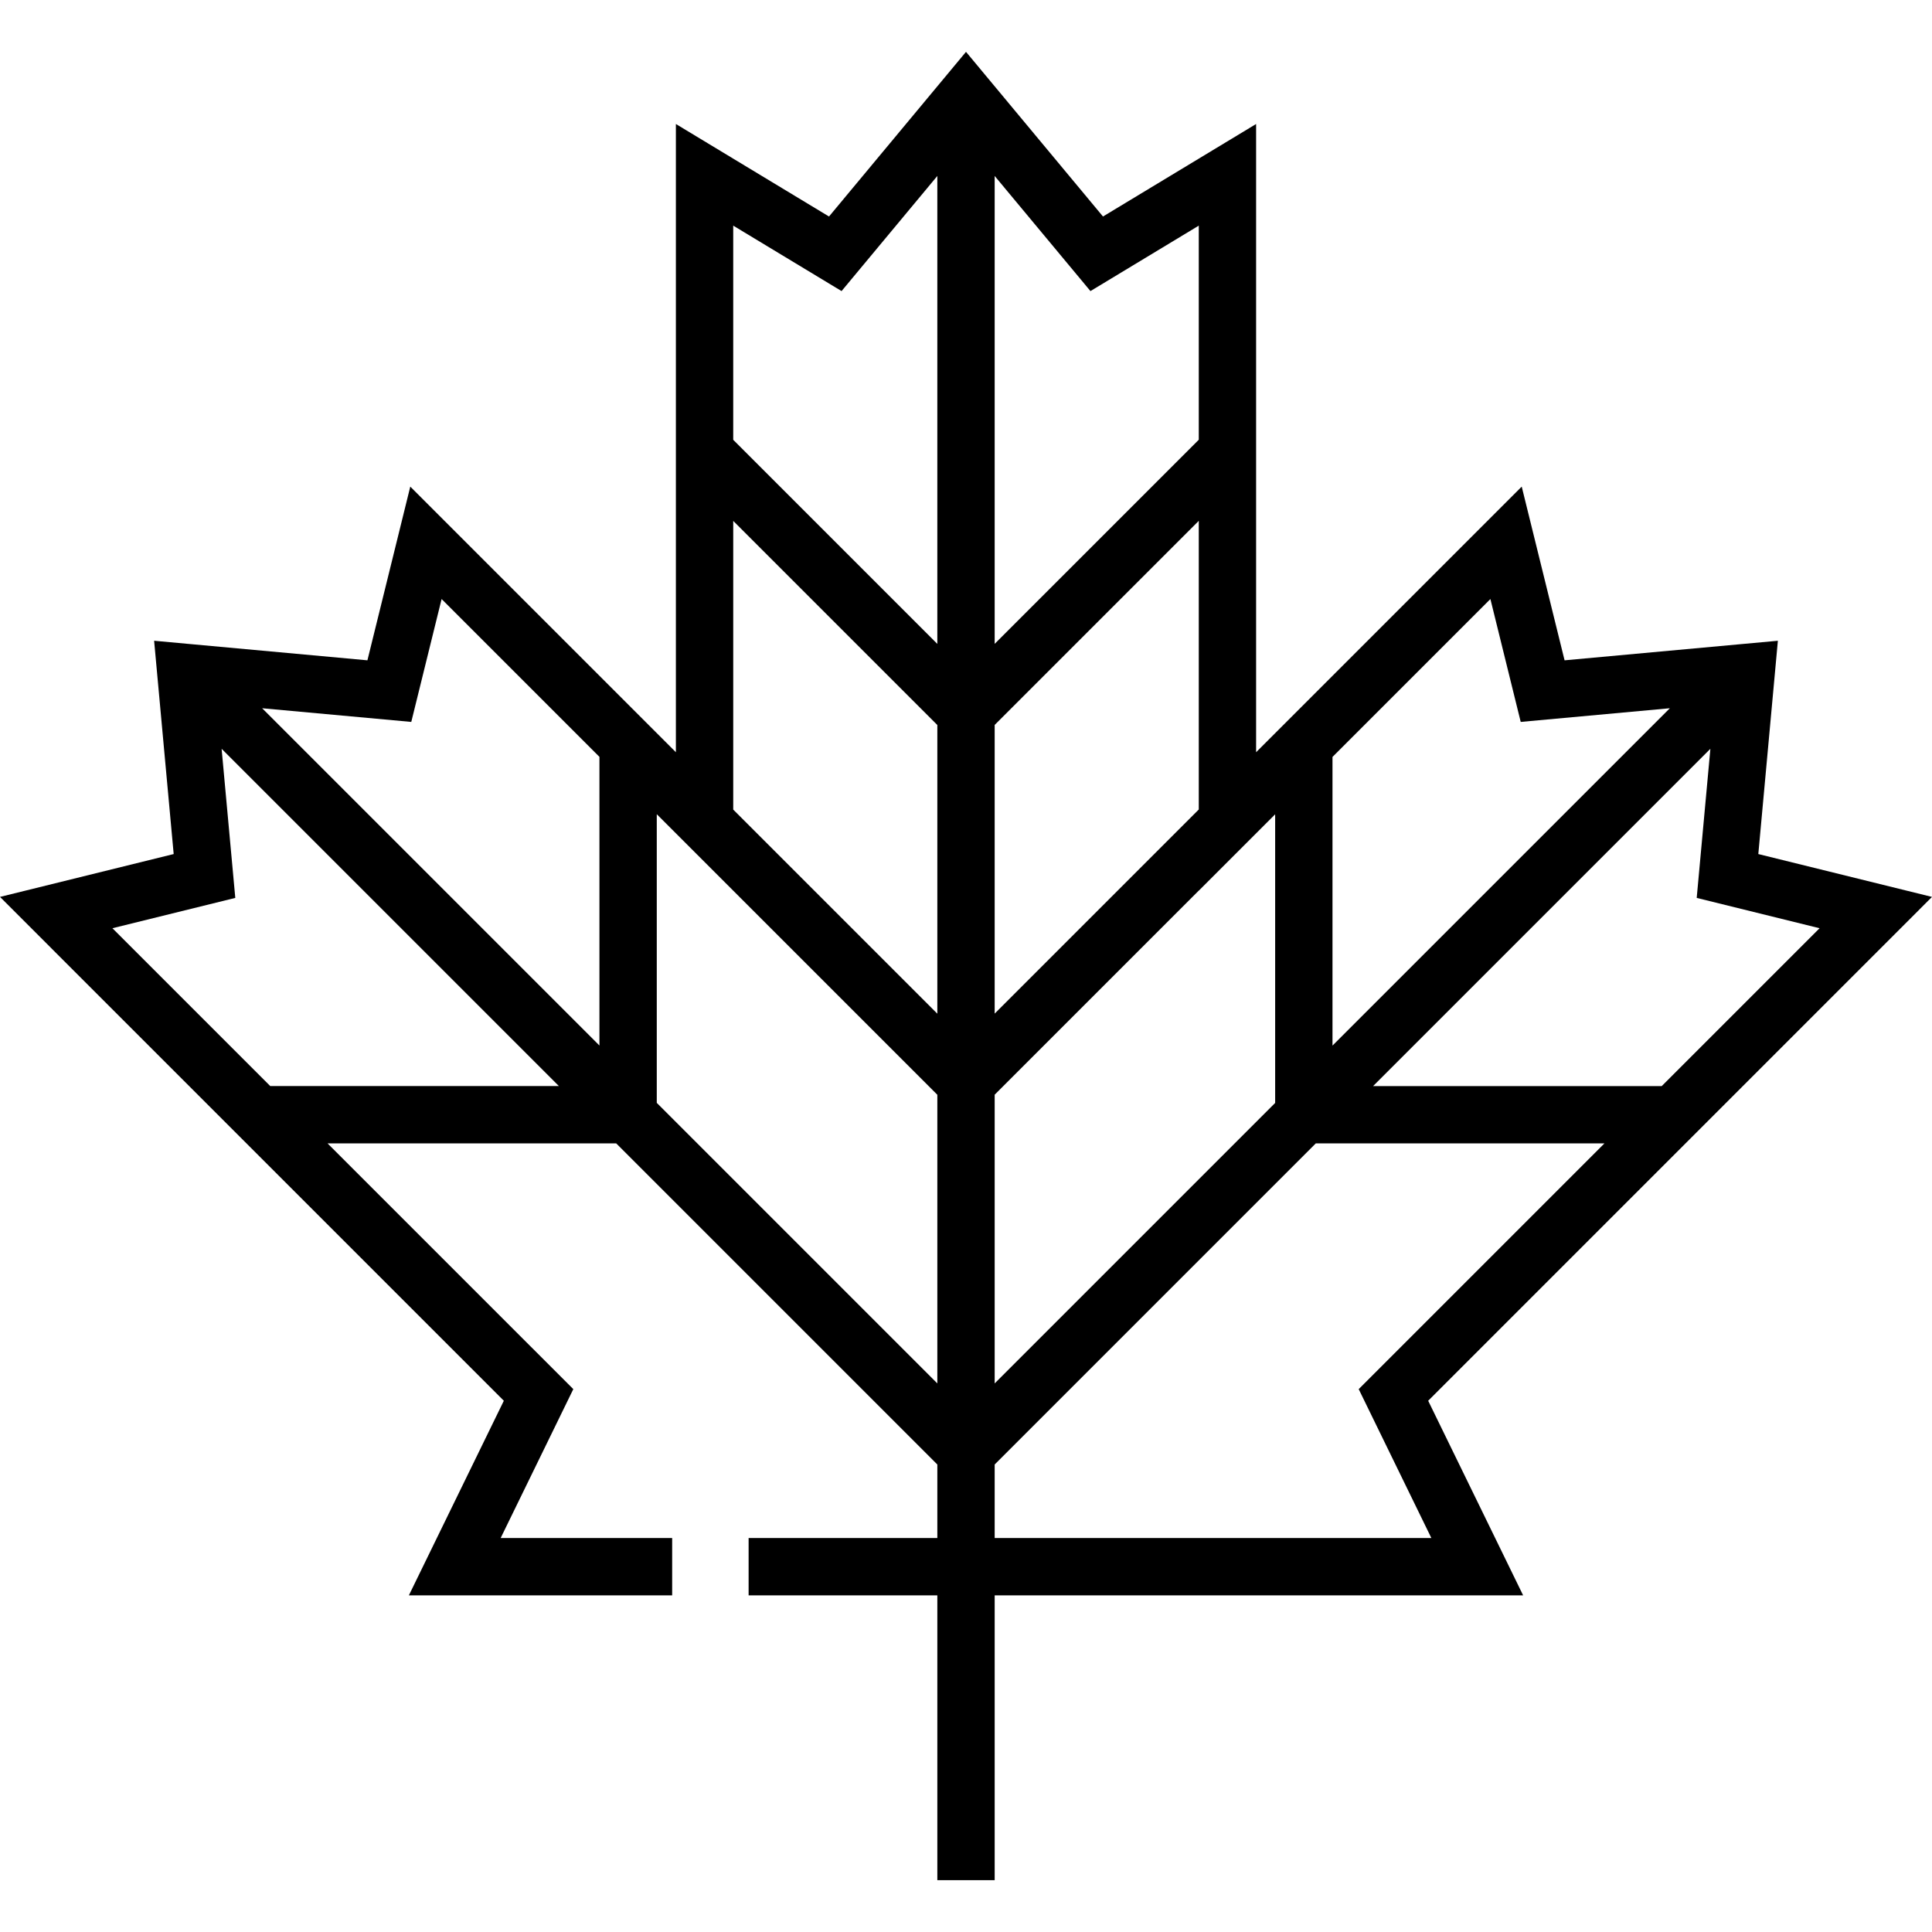
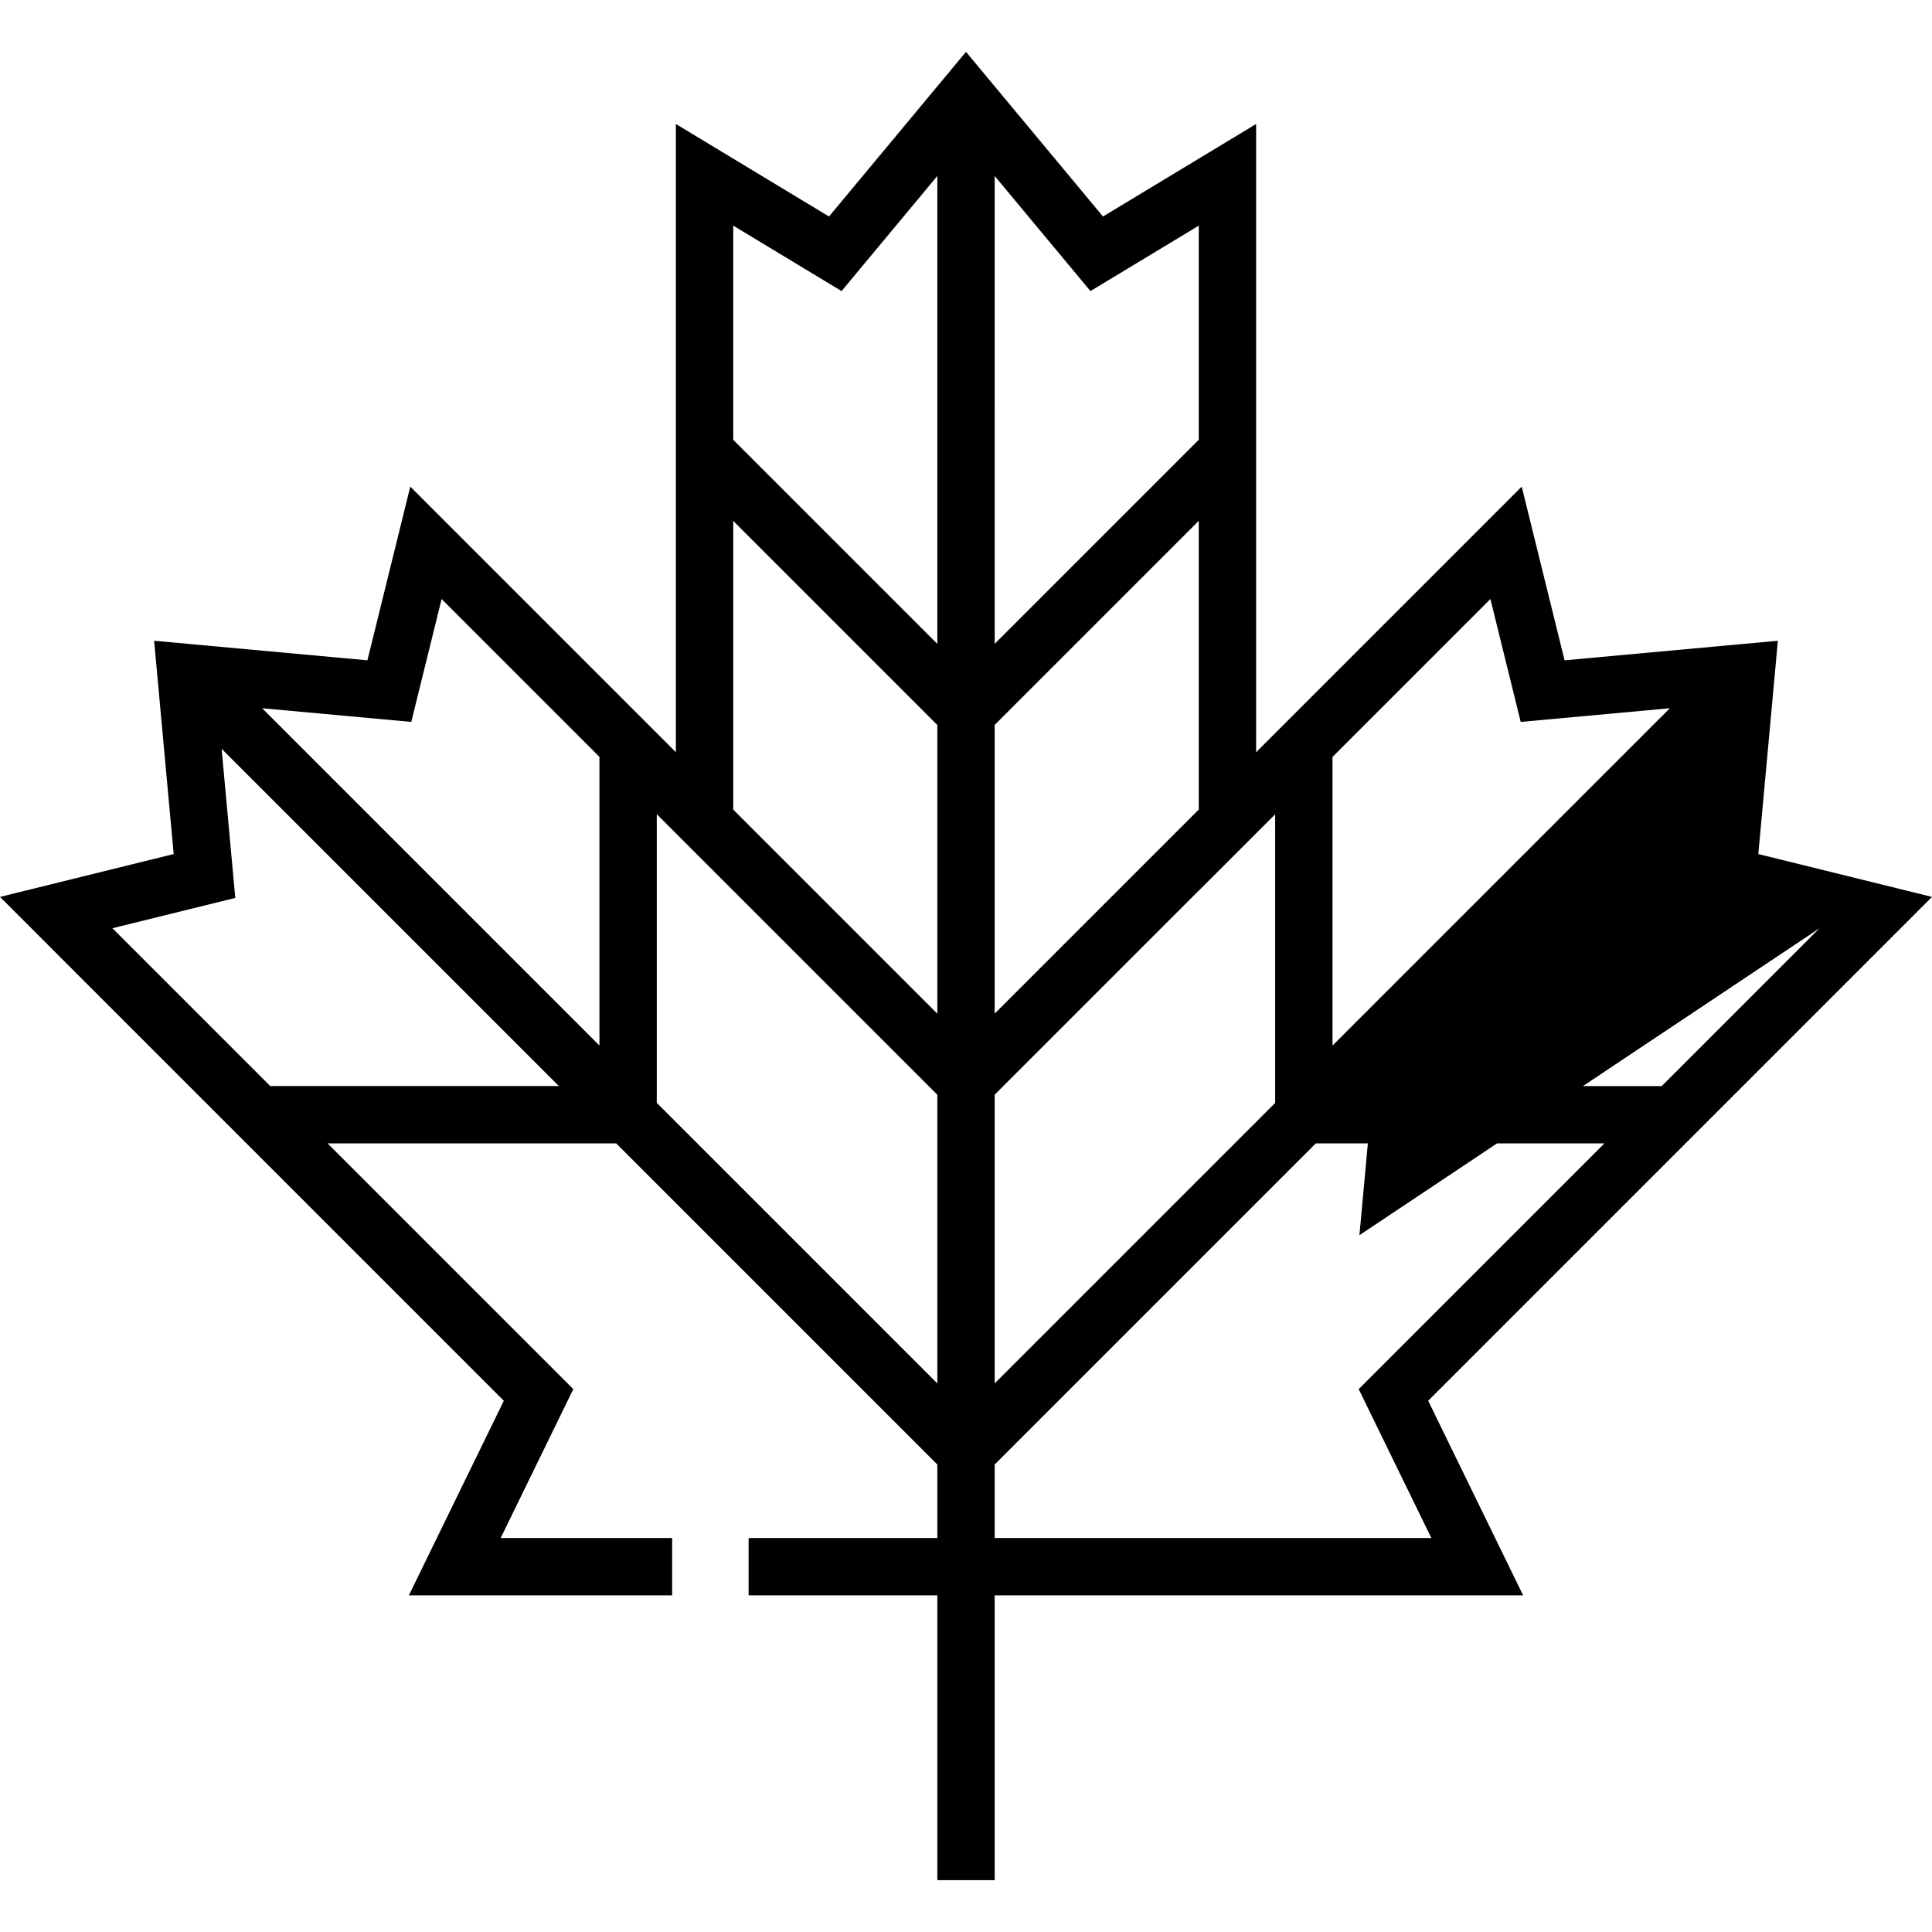
<svg xmlns="http://www.w3.org/2000/svg" fill="#000000" height="800px" width="800px" version="1.1" id="Layer_1" viewBox="0 0 512 512" xml:space="preserve">
  <g>
    <g>
-       <path d="M512,237.691l-46.029-11.358l5.184-56.526l-56.526,5.184l-11.357-46.028l-70.39,70.39V32.861l-40.578,24.516L256,13.741    l-36.304,43.636l-40.579-24.516v166.49l-70.389-70.389l-11.358,46.028l-56.526-5.184l5.184,56.526L0,237.691l133.521,133.522    l-25.165,51.574h69.773v-15.196h-45.449l19.253-39.458l-65.119-65.118h76.494l85.095,85.095v19.481h-50.013v15.196h50.013v75.472    h15.196v-75.472h140.047l-25.165-51.574L512,237.691z M71.617,287.818L71.617,287.818L29.79,245.991l32.564-8.036l-3.625-39.519    l89.382,89.382H71.617z M158.857,277.073l-89.382-89.381l39.519,3.624l8.036-32.563l41.828,41.828V277.073z M194.313,59.795    l28.709,17.344l25.381-30.507v124.012l-54.09-54.09V59.795z M248.403,366.62l-74.351-74.35v-76.493l7.291,7.291l6.131,6.131    l6.839,6.839l54.09,54.089V366.62z M248.403,268.638l-54.09-54.089v-76.504l54.09,54.09V268.638z M482.21,245.991l-41.828,41.828    h-76.494l89.382-89.382l-3.624,39.518L482.21,245.991z M353.124,200.601l41.848-41.848l8.034,32.563l39.52-3.625l-89.402,89.402    V200.601z M263.598,46.633l25.382,30.507l28.708-17.343v56.74l-54.09,54.09V46.633z M263.598,192.114l54.09-54.09v76.504    l-54.09,54.089V192.114z M263.598,290.107l54.09-54.089v0.02l20.241-20.242v76.493l-74.33,74.33V290.107z M379.322,407.59H263.598    v-19.481l85.095-85.095h76.494l-65.118,65.118L379.322,407.59z" />
+       <path d="M512,237.691l-46.029-11.358l5.184-56.526l-56.526,5.184l-11.357-46.028l-70.39,70.39V32.861l-40.578,24.516L256,13.741    l-36.304,43.636l-40.579-24.516v166.49l-70.389-70.389l-11.358,46.028l-56.526-5.184l5.184,56.526L0,237.691l133.521,133.522    l-25.165,51.574h69.773v-15.196h-45.449l19.253-39.458l-65.119-65.118h76.494l85.095,85.095v19.481h-50.013v15.196h50.013v75.472    h15.196v-75.472h140.047l-25.165-51.574L512,237.691z M71.617,287.818L71.617,287.818L29.79,245.991l32.564-8.036l-3.625-39.519    l89.382,89.382H71.617z M158.857,277.073l-89.382-89.381l39.519,3.624l8.036-32.563l41.828,41.828V277.073z M194.313,59.795    l28.709,17.344l25.381-30.507v124.012l-54.09-54.09V59.795z M248.403,366.62l-74.351-74.35v-76.493l7.291,7.291l6.131,6.131    l6.839,6.839l54.09,54.089V366.62z M248.403,268.638l-54.09-54.089v-76.504l54.09,54.09V268.638z M482.21,245.991l-41.828,41.828    h-76.494l-3.624,39.518L482.21,245.991z M353.124,200.601l41.848-41.848l8.034,32.563l39.52-3.625l-89.402,89.402    V200.601z M263.598,46.633l25.382,30.507l28.708-17.343v56.74l-54.09,54.09V46.633z M263.598,192.114l54.09-54.09v76.504    l-54.09,54.089V192.114z M263.598,290.107l54.09-54.089v0.02l20.241-20.242v76.493l-74.33,74.33V290.107z M379.322,407.59H263.598    v-19.481l85.095-85.095h76.494l-65.118,65.118L379.322,407.59z" />
    </g>
  </g>
</svg>